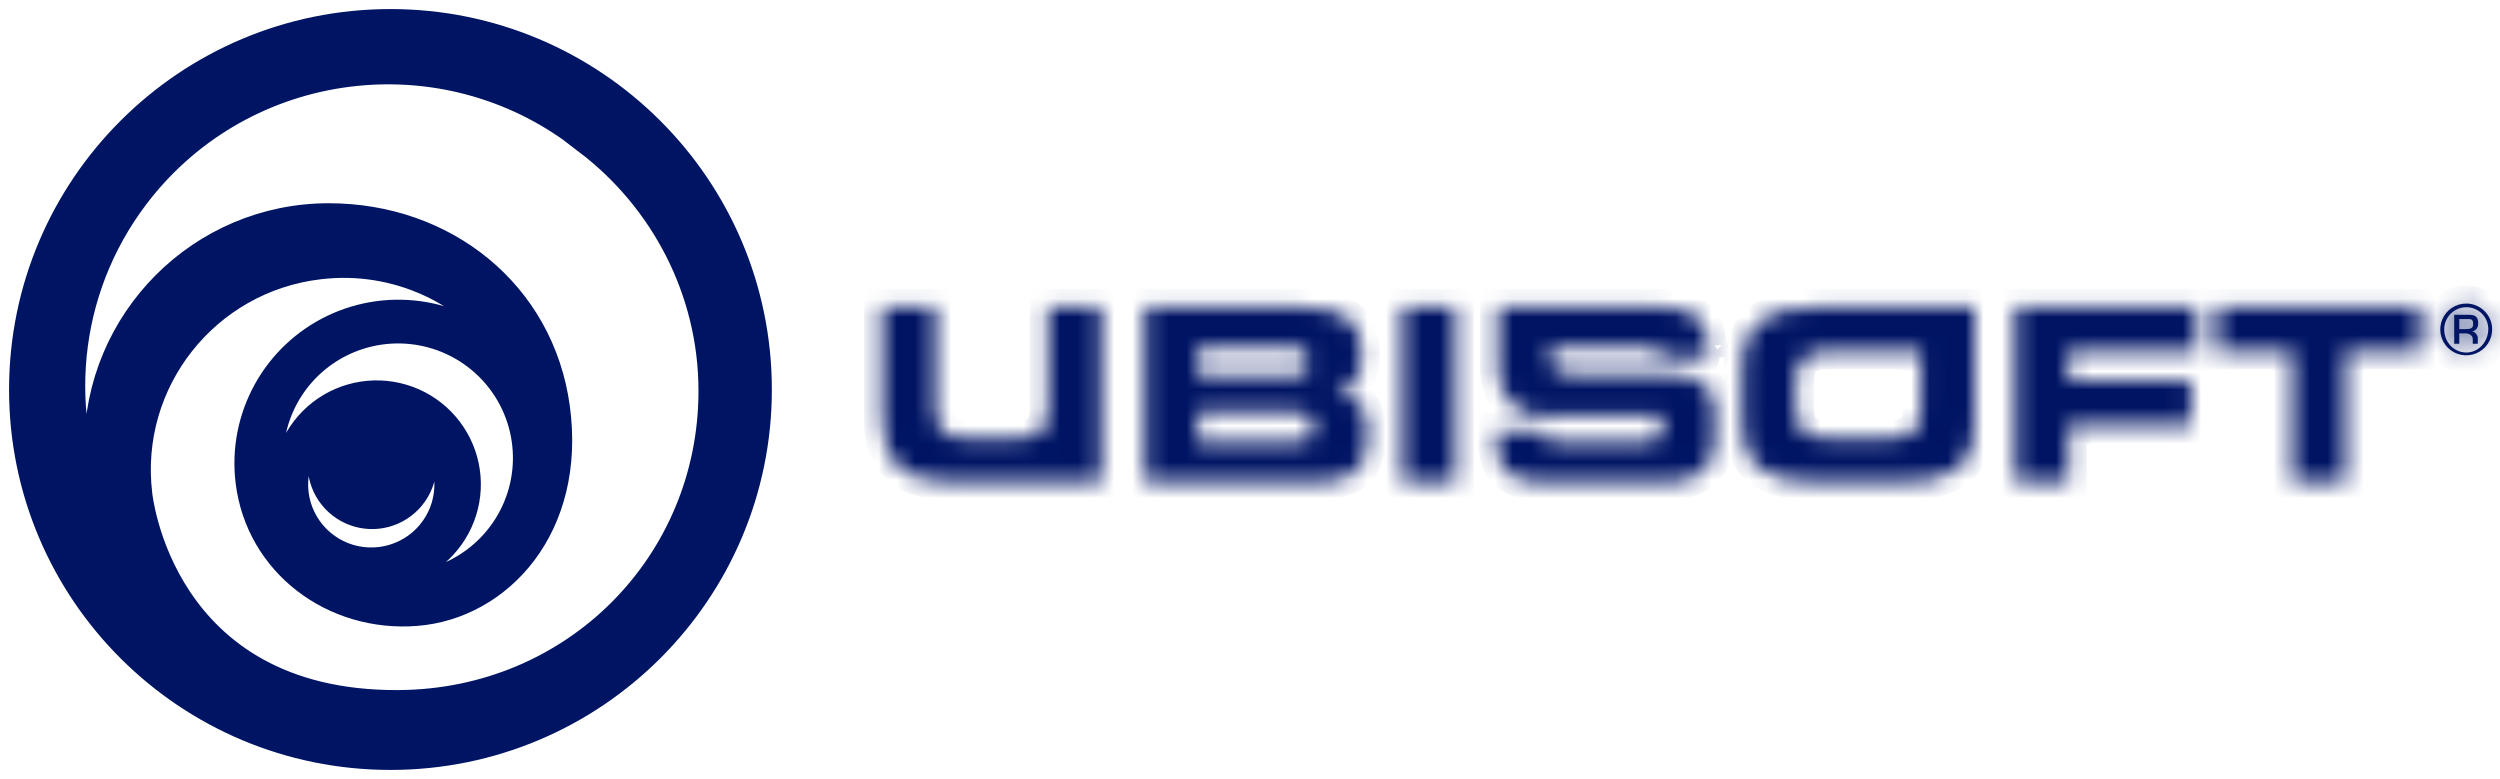
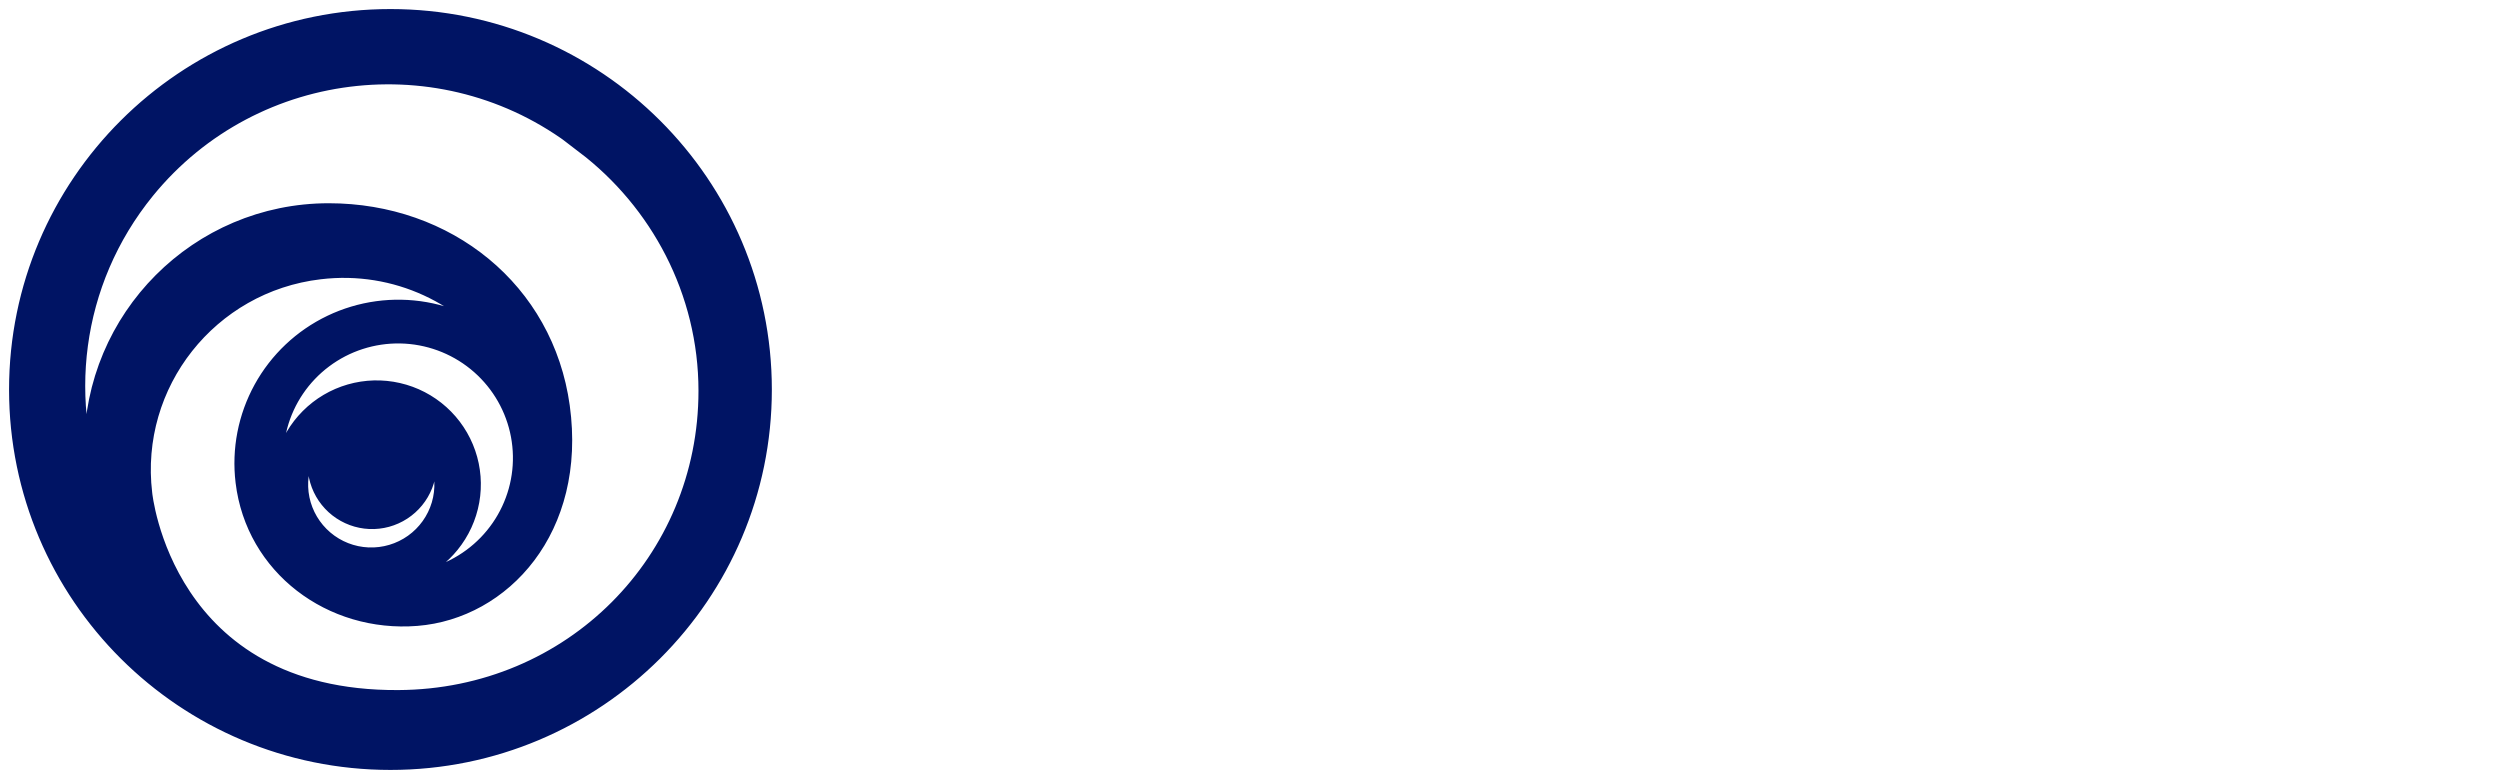
<svg xmlns="http://www.w3.org/2000/svg" width="138" height="43" viewBox="0 0 138 43" fill="none">
  <mask id="path-1-inside-1_2175_41522" fill="white">
-     <path d="M91.651 19.602V19.728C91.651 19.728 94.329 19.739 94.319 19.728C94.319 18.517 94.384 16.947 91.471 16.947H82.703V20.382C82.703 21.342 83.14 22.966 85.409 22.966H91.733V23.506C91.733 24.122 91.678 24.395 90.487 24.395H85.808C85.266 24.395 85.31 23.942 85.31 23.942V23.773H82.615V24.531C82.615 25.398 82.971 26.63 84.982 26.63H91.924C93.236 26.63 94.652 26.14 94.652 24.455V22.857C94.652 21.898 94.422 20.66 92.225 20.66H87.262C85.824 20.66 85.6 20.328 85.6 19.679V19.177H91.17C91.361 19.177 91.651 19.259 91.651 19.602ZM57.848 22.481C57.848 23.097 57.722 23.533 57.477 23.79C57.23 24.046 56.804 24.171 56.203 24.171H53.284C52.677 24.171 52.256 24.046 52.01 23.79C51.764 23.533 51.639 23.097 51.639 22.481V16.947H48.692V23.114C48.692 24.313 49.009 25.202 49.644 25.769C50.278 26.336 51.278 26.63 52.633 26.63H60.794V16.947H57.843V22.481H57.848ZM73.744 21.658C74.243 21.523 74.604 21.311 74.826 21.02C75.05 20.731 75.165 20.218 75.165 19.466C75.165 18.534 74.886 17.885 74.334 17.514C73.782 17.143 72.891 16.947 71.672 16.947H63.189V26.63H72.574C73.514 26.63 74.241 26.445 74.744 26.085C75.247 25.725 75.504 24.962 75.504 23.997C75.504 23.25 75.378 22.705 75.11 22.35C74.843 21.996 74.389 21.762 73.744 21.658ZM66.124 19.177H71.35C71.924 19.177 72.213 19.433 72.213 19.935C72.213 20.213 72.148 20.475 72.006 20.589C71.864 20.704 71.645 20.747 71.35 20.747H66.124V19.177ZM72.213 24.242C72.038 24.346 71.776 24.395 71.421 24.395H66.124V22.732H71.421C71.765 22.732 72.028 22.792 72.213 22.906C72.399 23.021 72.481 23.294 72.481 23.599C72.481 23.904 72.399 24.139 72.213 24.242ZM77.406 16.947H80.352V26.63H77.406V16.947ZM111.247 26.63H114.193V23.49H120.955V21.031H114.193V19.401H121.283V16.947H111.247V26.63ZM122.393 16.947V19.39H126.536V26.63H129.488V19.39H133.631V16.947H122.393ZM100.402 16.947C98.56 16.947 97.882 17.225 97.232 17.7C96.582 18.174 96.171 18.981 96.171 20.306V23.163C96.171 24.493 96.516 25.409 97.21 25.9C97.904 26.39 98.823 26.63 100.402 26.63H104.874C106.453 26.63 107.29 26.418 107.989 25.916C108.689 25.414 109.001 24.657 109.001 23.163V16.947H100.402ZM106.027 22.345C106.027 23.135 105.951 23.49 105.699 23.752C105.448 24.013 105.027 24.171 104.354 24.171H100.807C100.042 24.171 99.675 23.997 99.462 23.746C99.249 23.495 99.123 23.059 99.123 22.252V21.216C99.123 20.557 99.249 20.159 99.5 19.853C99.752 19.548 100.238 19.39 100.965 19.39H106.027V22.345Z" />
-   </mask>
+     </mask>
  <path d="M91.651 19.602V19.728C91.651 19.728 94.329 19.739 94.319 19.728C94.319 18.517 94.384 16.947 91.471 16.947H82.703V20.382C82.703 21.342 83.14 22.966 85.409 22.966H91.733V23.506C91.733 24.122 91.678 24.395 90.487 24.395H85.808C85.266 24.395 85.31 23.942 85.31 23.942V23.773H82.615V24.531C82.615 25.398 82.971 26.63 84.982 26.63H91.924C93.236 26.63 94.652 26.14 94.652 24.455V22.857C94.652 21.898 94.422 20.66 92.225 20.66H87.262C85.824 20.66 85.6 20.328 85.6 19.679V19.177H91.17C91.361 19.177 91.651 19.259 91.651 19.602ZM57.848 22.481C57.848 23.097 57.722 23.533 57.477 23.79C57.23 24.046 56.804 24.171 56.203 24.171H53.284C52.677 24.171 52.256 24.046 52.01 23.79C51.764 23.533 51.639 23.097 51.639 22.481V16.947H48.692V23.114C48.692 24.313 49.009 25.202 49.644 25.769C50.278 26.336 51.278 26.63 52.633 26.63H60.794V16.947H57.843V22.481H57.848ZM73.744 21.658C74.243 21.523 74.604 21.311 74.826 21.02C75.05 20.731 75.165 20.218 75.165 19.466C75.165 18.534 74.886 17.885 74.334 17.514C73.782 17.143 72.891 16.947 71.672 16.947H63.189V26.63H72.574C73.514 26.63 74.241 26.445 74.744 26.085C75.247 25.725 75.504 24.962 75.504 23.997C75.504 23.25 75.378 22.705 75.11 22.35C74.843 21.996 74.389 21.762 73.744 21.658ZM66.124 19.177H71.35C71.924 19.177 72.213 19.433 72.213 19.935C72.213 20.213 72.148 20.475 72.006 20.589C71.864 20.704 71.645 20.747 71.35 20.747H66.124V19.177ZM72.213 24.242C72.038 24.346 71.776 24.395 71.421 24.395H66.124V22.732H71.421C71.765 22.732 72.028 22.792 72.213 22.906C72.399 23.021 72.481 23.294 72.481 23.599C72.481 23.904 72.399 24.139 72.213 24.242ZM77.406 16.947H80.352V26.63H77.406V16.947ZM111.247 26.63H114.193V23.49H120.955V21.031H114.193V19.401H121.283V16.947H111.247V26.63ZM122.393 16.947V19.39H126.536V26.63H129.488V19.39H133.631V16.947H122.393ZM100.402 16.947C98.56 16.947 97.882 17.225 97.232 17.7C96.582 18.174 96.171 18.981 96.171 20.306V23.163C96.171 24.493 96.516 25.409 97.21 25.9C97.904 26.39 98.823 26.63 100.402 26.63H104.874C106.453 26.63 107.29 26.418 107.989 25.916C108.689 25.414 109.001 24.657 109.001 23.163V16.947H100.402ZM106.027 22.345C106.027 23.135 105.951 23.49 105.699 23.752C105.448 24.013 105.027 24.171 104.354 24.171H100.807C100.042 24.171 99.675 23.997 99.462 23.746C99.249 23.495 99.123 23.059 99.123 22.252V21.216C99.123 20.557 99.249 20.159 99.5 19.853C99.752 19.548 100.238 19.39 100.965 19.39H106.027V22.345Z" fill="#001464" stroke="#001464" stroke-width="2" mask="url(#path-1-inside-1_2175_41522)" />
  <path d="M21.553 1C10.205 1 1 10.181 1 21.506C1 32.83 10.205 42 21.553 42C32.901 42 42.106 32.819 42.106 21.506C42.106 10.192 32.901 1 21.553 1ZM21.99 38.592C9.002 38.663 7.904 27.247 7.904 27.247C7.177 21.162 11.539 15.639 17.645 14.919C21.87 14.412 25.822 16.348 28.096 19.603C26.846 18.331 25.229 17.481 23.471 17.172C21.712 16.864 19.901 17.112 18.291 17.882C16.681 18.653 15.354 19.906 14.495 21.467C13.636 23.029 13.288 24.819 13.501 26.587C14.059 31.265 18.295 34.427 23.001 34.051C27.708 33.675 31.884 29.193 30.955 22.449C30.069 16.026 24.652 11.719 18.147 11.719C10.965 11.719 5.143 17.558 5.143 24.755C5.141 25.692 5.24 26.625 5.439 27.541L5.553 27.988C3.17 22.334 3.908 15.59 8.057 10.492C14.059 3.132 24.915 2.025 32.294 8.006H32.288C36.366 11.114 39.056 16.059 39.056 21.576C39.056 30.976 31.589 38.543 21.99 38.592ZM20.405 28.702C21.043 28.73 21.673 28.558 22.208 28.21C22.743 27.863 23.156 27.357 23.389 26.764C23.621 26.171 23.662 25.52 23.505 24.903C23.349 24.285 23.002 23.732 22.515 23.321C23.281 23.771 23.874 24.463 24.201 25.287C24.527 26.112 24.567 27.022 24.316 27.872C24.064 28.722 23.535 29.464 22.811 29.98C22.088 30.495 21.213 30.755 20.325 30.718C19.437 30.68 18.587 30.348 17.911 29.773C17.234 29.198 16.769 28.414 16.59 27.546C16.412 26.677 16.529 25.774 16.924 24.98C17.319 24.186 17.969 23.546 18.77 23.163C18.251 23.531 17.859 24.052 17.651 24.653C17.442 25.253 17.427 25.904 17.606 26.514C17.786 27.124 18.153 27.663 18.654 28.055C19.156 28.447 19.768 28.674 20.405 28.702ZM24.865 30.044C25.428 29.353 25.806 28.531 25.962 27.655C26.119 26.779 26.049 25.877 25.759 25.035C25.469 24.193 24.969 23.439 24.306 22.843C23.643 22.248 22.839 21.83 21.969 21.631C21.1 21.431 20.193 21.456 19.336 21.702C18.479 21.948 17.698 22.409 17.069 23.04C16.439 23.67 15.981 24.45 15.737 25.307C15.494 26.163 15.473 27.067 15.677 27.933C15.083 26.532 14.976 24.973 15.373 23.504C15.77 22.035 16.648 20.74 17.868 19.826C19.087 18.912 20.578 18.431 22.104 18.459C23.629 18.488 25.101 19.024 26.285 19.983C27.469 20.942 28.298 22.268 28.64 23.751C28.982 25.234 28.817 26.788 28.171 28.166C27.525 29.545 26.436 30.668 25.076 31.358C23.716 32.048 22.165 32.265 20.667 31.974C21.468 31.994 22.264 31.831 22.992 31.496C23.72 31.162 24.361 30.665 24.865 30.044Z" fill="#001464" stroke="#001464" stroke-miterlimit="10" />
  <mask id="path-3-inside-2_2175_41522" fill="white">
-     <path d="M137.567 18.19C137.566 18.472 137.481 18.748 137.323 18.983C137.164 19.217 136.94 19.399 136.678 19.506C136.416 19.613 136.128 19.64 135.85 19.584C135.572 19.528 135.318 19.391 135.118 19.191C134.919 18.99 134.783 18.735 134.729 18.458C134.675 18.18 134.704 17.893 134.814 17.633C134.923 17.372 135.108 17.15 135.344 16.994C135.58 16.837 135.857 16.755 136.14 16.756C136.328 16.757 136.514 16.794 136.688 16.867C136.861 16.939 137.019 17.045 137.151 17.178C137.284 17.311 137.389 17.469 137.46 17.643C137.531 17.816 137.568 18.002 137.567 18.19ZM134.921 18.19C134.921 18.893 135.468 19.46 136.14 19.46C136.813 19.46 137.354 18.871 137.354 18.152C137.351 17.833 137.222 17.529 136.994 17.305C136.767 17.081 136.46 16.956 136.14 16.958C135.979 16.958 135.819 16.991 135.671 17.053C135.522 17.116 135.387 17.207 135.274 17.321C135.161 17.436 135.071 17.571 135.011 17.72C134.95 17.869 134.92 18.029 134.921 18.19ZM135.479 17.377H136.277C136.66 17.377 136.796 17.503 136.796 17.863C136.796 18.135 136.61 18.288 136.43 18.288C136.588 18.288 136.774 18.484 136.774 18.659V18.975H136.496V18.708C136.496 18.522 136.304 18.402 136.102 18.402H135.752V18.975H135.473V17.377H135.479ZM136.091 18.168C136.381 18.168 136.517 18.113 136.517 17.906C136.517 17.699 136.479 17.612 136.266 17.612H135.752V18.168H136.091Z" />
-   </mask>
-   <path d="M137.567 18.19C137.566 18.472 137.481 18.748 137.323 18.983C137.164 19.217 136.94 19.399 136.678 19.506C136.416 19.613 136.128 19.64 135.85 19.584C135.572 19.528 135.318 19.391 135.118 19.191C134.919 18.99 134.783 18.735 134.729 18.458C134.675 18.18 134.704 17.893 134.814 17.633C134.923 17.372 135.108 17.15 135.344 16.994C135.58 16.837 135.857 16.755 136.14 16.756C136.328 16.757 136.514 16.794 136.688 16.867C136.861 16.939 137.019 17.045 137.151 17.178C137.284 17.311 137.389 17.469 137.46 17.643C137.531 17.816 137.568 18.002 137.567 18.19ZM134.921 18.19C134.921 18.893 135.468 19.46 136.14 19.46C136.813 19.46 137.354 18.871 137.354 18.152C137.351 17.833 137.222 17.529 136.994 17.305C136.767 17.081 136.46 16.956 136.14 16.958C135.979 16.958 135.819 16.991 135.671 17.053C135.522 17.116 135.387 17.207 135.274 17.321C135.161 17.436 135.071 17.571 135.011 17.72C134.95 17.869 134.92 18.029 134.921 18.19ZM135.479 17.377H136.277C136.66 17.377 136.796 17.503 136.796 17.863C136.796 18.135 136.61 18.288 136.43 18.288C136.588 18.288 136.774 18.484 136.774 18.659V18.975H136.496V18.708C136.496 18.522 136.304 18.402 136.102 18.402H135.752V18.975H135.473V17.377H135.479ZM136.091 18.168C136.381 18.168 136.517 18.113 136.517 17.906C136.517 17.699 136.479 17.612 136.266 17.612H135.752V18.168H136.091Z" fill="#001464" />
+     </mask>
  <path d="M137.567 18.19L136.567 18.186L137.567 18.19ZM136.14 16.756L136.144 15.756L136.14 16.756ZM134.921 18.19H135.921L135.921 18.181L134.921 18.19ZM137.354 18.152H138.354L138.354 18.143L137.354 18.152ZM136.14 16.958L136.145 17.958L136.145 17.958L136.14 16.958ZM136.774 18.975V19.975H137.774V18.975H136.774ZM136.496 18.975H135.496V19.975H136.496V18.975ZM135.752 18.402V17.402H134.752V18.402H135.752ZM135.752 18.975V19.975H136.752V18.975H135.752ZM135.473 18.975H134.473V19.975H135.473V18.975ZM135.473 17.377V16.377H134.473V17.377H135.473ZM135.752 17.612V16.612H134.752V17.612H135.752ZM135.752 18.168H134.752V19.168H135.752V18.168ZM136.567 18.186C136.567 18.27 136.541 18.352 136.494 18.423L138.151 19.542C138.42 19.144 138.565 18.674 138.567 18.194L136.567 18.186ZM136.494 18.423C136.446 18.493 136.379 18.548 136.299 18.58L137.056 20.432C137.501 20.25 137.882 19.941 138.151 19.542L136.494 18.423ZM136.299 18.58C136.22 18.613 136.133 18.621 136.048 18.604L135.652 20.564C136.123 20.66 136.611 20.614 137.056 20.432L136.299 18.58ZM136.048 18.604C135.964 18.587 135.887 18.546 135.827 18.485L134.409 19.896C134.748 20.237 135.181 20.469 135.652 20.564L136.048 18.604ZM135.827 18.485C135.767 18.425 135.727 18.349 135.711 18.266L133.748 18.649C133.84 19.121 134.07 19.555 134.409 19.896L135.827 18.485ZM135.711 18.266C135.694 18.183 135.703 18.098 135.736 18.02L133.892 17.246C133.706 17.689 133.655 18.177 133.748 18.649L135.711 18.266ZM135.736 18.02C135.769 17.942 135.824 17.875 135.895 17.828L134.792 16.159C134.391 16.424 134.078 16.802 133.892 17.246L135.736 18.02ZM135.895 17.828C135.966 17.781 136.05 17.756 136.136 17.756L136.144 15.756C135.664 15.754 135.193 15.894 134.792 16.159L135.895 17.828ZM136.136 17.756C136.194 17.756 136.25 17.767 136.303 17.79L137.073 15.944C136.779 15.821 136.463 15.757 136.144 15.756L136.136 17.756ZM136.303 17.79C136.355 17.811 136.403 17.843 136.442 17.883L137.86 16.473C137.635 16.247 137.368 16.067 137.073 15.944L136.303 17.79ZM136.442 17.883C136.482 17.924 136.514 17.971 136.535 18.023L138.385 17.263C138.264 16.967 138.085 16.699 137.86 16.473L136.442 17.883ZM136.535 18.023C136.556 18.075 136.567 18.13 136.567 18.186L138.567 18.194C138.568 17.874 138.506 17.558 138.385 17.263L136.535 18.023ZM133.921 18.19C133.921 19.407 134.878 20.46 136.14 20.46V18.46C136.057 18.46 135.921 18.379 135.921 18.19H133.921ZM136.14 20.46C137.437 20.46 138.354 19.349 138.354 18.152H136.354C136.354 18.26 136.313 18.344 136.265 18.397C136.218 18.448 136.174 18.46 136.14 18.46V20.46ZM138.354 18.143C138.348 17.559 138.111 17.001 137.695 16.592L136.293 18.017C136.332 18.056 136.353 18.107 136.354 18.161L138.354 18.143ZM137.695 16.592C137.28 16.183 136.719 15.955 136.136 15.958L136.145 17.958C136.201 17.957 136.254 17.979 136.293 18.017L137.695 16.592ZM136.136 15.958C135.843 15.959 135.554 16.018 135.284 16.131L136.058 17.975C136.085 17.964 136.115 17.958 136.145 17.958L136.136 15.958ZM135.284 16.131C135.014 16.244 134.769 16.41 134.563 16.618L135.985 18.024C136.006 18.003 136.03 17.987 136.058 17.975L135.284 16.131ZM134.563 16.618C134.357 16.826 134.194 17.073 134.084 17.344L135.937 18.097C135.948 18.07 135.964 18.045 135.985 18.024L134.563 16.618ZM134.084 17.344C133.974 17.615 133.919 17.906 133.921 18.199L135.921 18.181C135.921 18.152 135.926 18.123 135.937 18.097L134.084 17.344ZM135.479 18.377H136.277V16.377H135.479V18.377ZM136.277 18.377C136.325 18.377 136.313 18.382 136.267 18.37C136.214 18.356 136.106 18.317 135.999 18.217C135.769 18.003 135.796 17.766 135.796 17.863H137.796C137.796 17.599 137.755 17.119 137.361 16.753C136.988 16.406 136.524 16.377 136.277 16.377V18.377ZM135.796 17.863C135.796 17.762 135.835 17.615 135.958 17.487C136.072 17.367 136.239 17.288 136.43 17.288V19.288C137.205 19.288 137.796 18.644 137.796 17.863H135.796ZM136.43 19.288C136.267 19.288 136.147 19.239 136.081 19.204C136.012 19.168 135.964 19.126 135.931 19.091C135.885 19.042 135.774 18.902 135.774 18.659H137.774C137.774 18.241 137.57 17.916 137.392 17.725C137.223 17.544 136.891 17.288 136.43 17.288V19.288ZM135.774 18.659V18.975H137.774V18.659H135.774ZM136.774 17.975H136.496V19.975H136.774V17.975ZM137.496 18.975V18.708H135.496V18.975H137.496ZM137.496 18.708C137.496 18.233 137.24 17.878 136.963 17.677C136.698 17.485 136.388 17.402 136.102 17.402V19.402C136.018 19.402 135.905 19.38 135.787 19.294C135.656 19.199 135.496 18.997 135.496 18.708H137.496ZM136.102 17.402H135.752V19.402H136.102V17.402ZM134.752 18.402V18.975H136.752V18.402H134.752ZM135.752 17.975H135.473V19.975H135.752V17.975ZM136.473 18.975V17.377H134.473V18.975H136.473ZM135.473 18.377H135.479V16.377H135.473V18.377ZM136.091 19.168C136.241 19.168 136.585 19.165 136.903 18.987C137.094 18.879 137.268 18.714 137.384 18.486C137.492 18.272 137.517 18.063 137.517 17.906H135.517C135.517 17.853 135.526 17.729 135.599 17.583C135.68 17.424 135.802 17.311 135.923 17.243C136.028 17.184 136.111 17.171 136.126 17.168C136.143 17.165 136.137 17.168 136.091 17.168V19.168ZM137.517 17.906C137.517 17.824 137.531 17.423 137.268 17.077C136.94 16.644 136.462 16.612 136.266 16.612V18.612C136.261 18.612 136.183 18.613 136.073 18.576C135.944 18.532 135.793 18.442 135.675 18.286C135.567 18.144 135.535 18.01 135.525 17.955C135.515 17.903 135.517 17.876 135.517 17.906H137.517ZM136.266 16.612H135.752V18.612H136.266V16.612ZM134.752 17.612V18.168H136.752V17.612H134.752ZM135.752 19.168H136.091V17.168H135.752V19.168Z" fill="#001464" mask="url(#path-3-inside-2_2175_41522)" />
</svg>